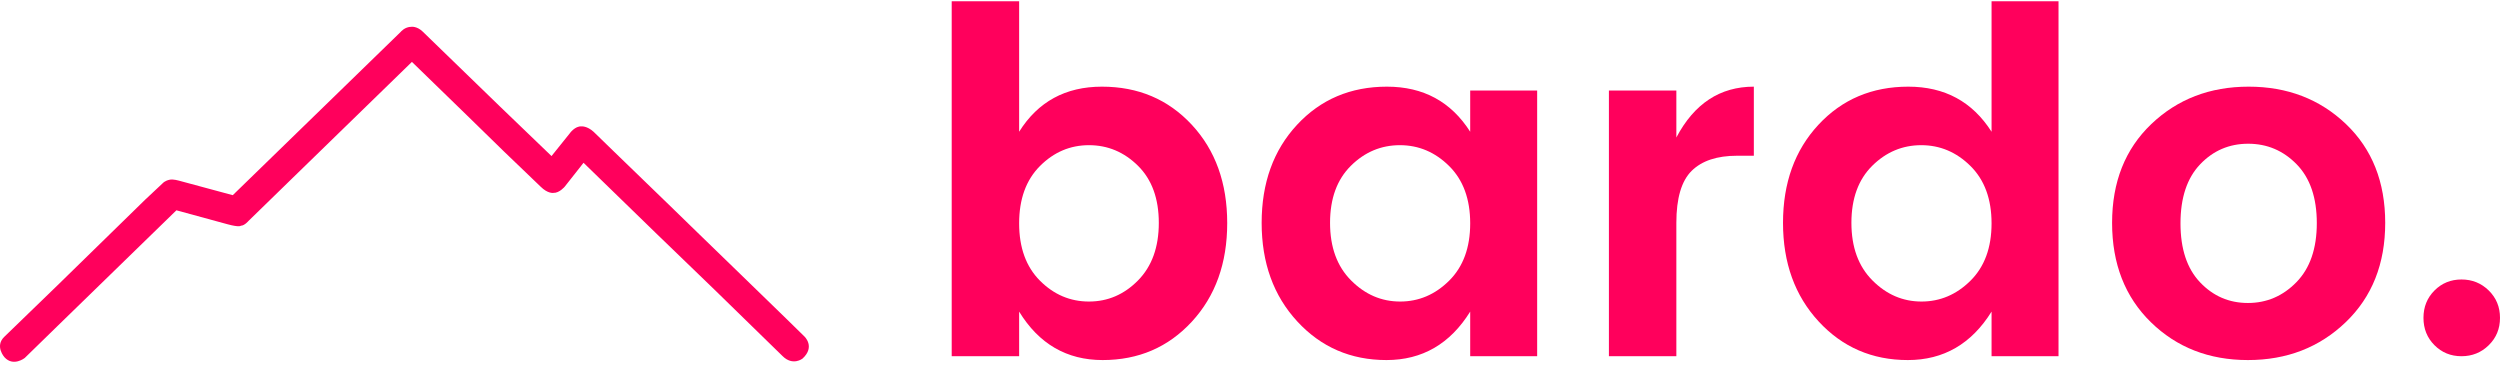
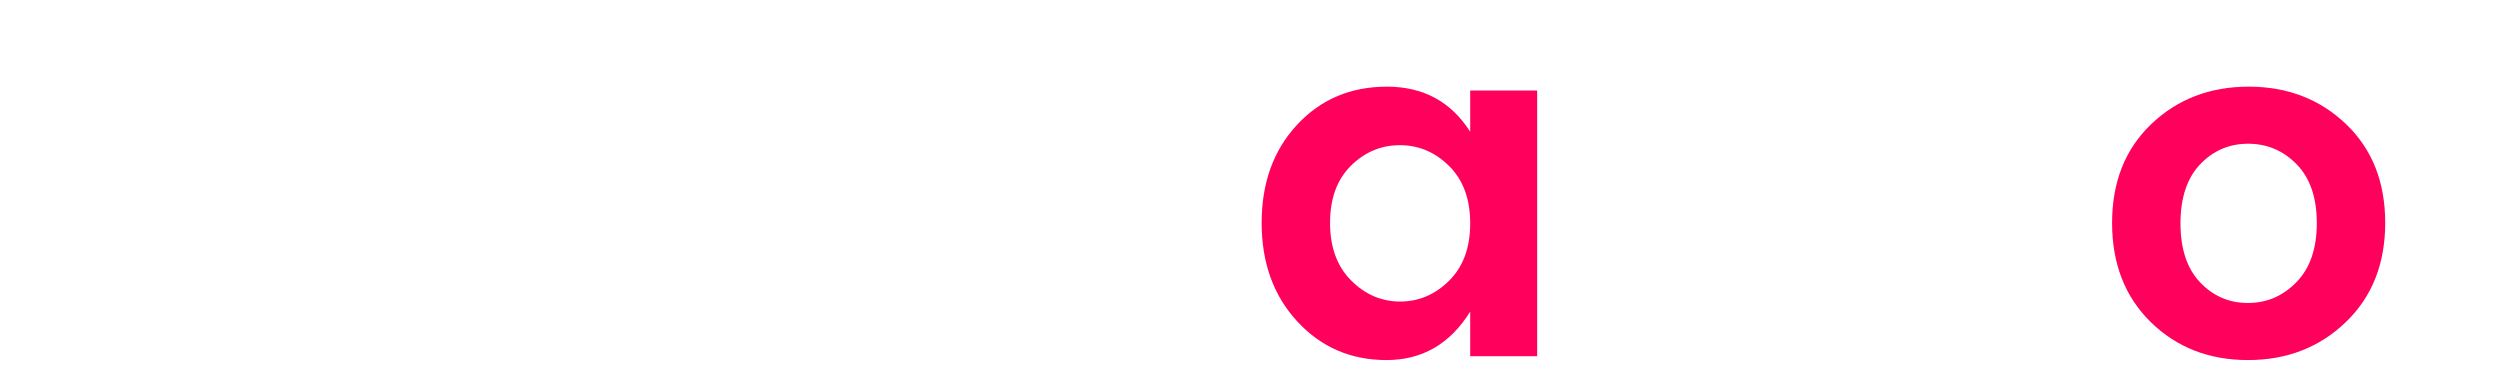
<svg xmlns="http://www.w3.org/2000/svg" width="250px" height="37px" viewBox="0 0 250 37" version="1.1">
  <title>LOGO</title>
  <g id="Symbols" stroke="none" stroke-width="1" fill="none" fill-rule="evenodd">
    <g id="MENU-BIANCO-NUOWO" transform="translate(-23, -46)" fill="#FF005C">
      <g id="LOGO" transform="translate(23, 46.128)">
-         <path d="M55.152,15.479 L56.974,13.211 C56.974,13.211 57.486,12.465 58.155,12.511 C58.155,12.511 58.703,12.454 59.364,13.054 L61.243,14.88 L66.921,20.374 L69.781,23.156 L74.093,27.338 L78.604,31.719 L80.439,33.517 C80.439,33.517 81.553,34.544 80.254,35.729 C80.254,35.729 79.28,36.506 78.248,35.472 L71.46,28.85 L65.711,23.3 L58.354,16.15 L56.476,18.533 C56.476,18.533 55.939,19.186 55.337,19.161 C55.337,19.161 54.786,19.261 54.057,18.533 L50.385,15.009 L46.671,11.384 L41.192,6.061 L29.253,17.677 L24.842,21.973 C24.842,21.973 24.444,22.443 24.088,22.443 C24.088,22.443 23.974,22.629 22.764,22.3 L17.641,20.902 L5.66,32.561 L2.472,35.671 C2.472,35.671 1.333,36.57 0.451,35.6 C0.451,35.6 -0.545,34.501 0.423,33.56 C1.347,32.66 5.774,28.38 5.774,28.38 L14.525,19.832 L16.261,18.205 C16.261,18.205 16.468,17.94 16.994,17.838 C17.325,17.773 17.883,17.934 17.883,17.934 L23.276,19.39 L40.068,3.065 C40.068,3.065 40.467,2.551 41.15,2.551 C41.15,2.551 41.69,2.479 42.26,3.022 C42.77,3.509 49.958,10.485 49.958,10.485 L55.152,15.479 Z" id="Fill-1" />
-         <path d="M113.801,27.916 C115.188,26.509 115.881,24.591 115.881,22.16 C115.881,19.73 115.188,17.827 113.801,16.452 C112.413,15.078 110.779,14.39 108.898,14.39 C107.016,14.39 105.383,15.085 103.995,16.476 C102.608,17.867 101.914,19.778 101.914,22.207 C101.914,24.639 102.608,26.548 103.995,27.94 C105.383,29.33 107.016,30.026 108.898,30.026 C110.779,30.026 112.413,29.323 113.801,27.916 L113.801,27.916 Z M101.914,13.046 C103.796,10.041 106.555,8.538 110.19,8.538 C113.825,8.538 116.822,9.809 119.182,12.351 C121.541,14.893 122.721,18.172 122.721,22.184 C122.721,26.197 121.541,29.483 119.182,32.041 C116.822,34.599 113.849,35.878 110.261,35.878 C106.674,35.878 103.892,34.263 101.914,31.034 L101.914,35.494 L95.17,35.494 L95.17,0 L101.914,0 L101.914,13.046 Z" id="Fill-4" />
        <path d="M144.915,27.94 C146.318,26.548 147.02,24.638 147.02,22.208 C147.02,19.778 146.318,17.867 144.915,16.476 C143.512,15.085 141.87,14.39 139.989,14.39 C138.107,14.39 136.473,15.078 135.086,16.452 C133.699,17.828 133.005,19.73 133.005,22.16 C133.005,24.591 133.706,26.509 135.11,27.916 C136.512,29.323 138.147,30.026 140.013,30.026 C141.878,30.026 143.512,29.331 144.915,27.94 M129.729,32.017 C127.353,29.443 126.165,26.158 126.165,22.16 C126.165,18.163 127.345,14.893 129.705,12.351 C132.064,9.809 135.061,8.538 138.697,8.538 C142.332,8.538 145.106,10.041 147.02,13.047 L147.02,8.922 L153.716,8.922 L153.716,35.494 L147.02,35.494 L147.02,31.033 C145.011,34.264 142.22,35.878 138.649,35.878 C135.077,35.878 132.104,34.591 129.729,32.017" id="Fill-6" />
-         <path d="M167.635,8.922 L167.635,13.622 C169.421,10.233 172.004,8.538 175.384,8.538 L175.384,15.445 L173.71,15.445 C171.701,15.445 170.186,15.949 169.166,16.956 C168.145,17.963 167.635,19.698 167.635,22.16 L167.635,35.494 L160.891,35.494 L160.891,8.922 L167.635,8.922 Z" id="Fill-8" />
-         <path d="M197.051,27.94 C198.454,26.548 199.156,24.638 199.156,22.208 C199.156,19.778 198.454,17.867 197.051,16.476 C195.648,15.085 194.005,14.39 192.125,14.39 C190.243,14.39 188.609,15.078 187.222,16.452 C185.834,17.828 185.141,19.73 185.141,22.16 C185.141,24.591 185.842,26.509 187.246,27.916 C188.648,29.323 190.283,30.026 192.148,30.026 C194.014,30.026 195.648,29.331 197.051,27.94 M181.865,32.017 C179.489,29.443 178.301,26.158 178.301,22.16 C178.301,18.163 179.48,14.893 181.841,12.351 C184.2,9.809 187.197,8.538 190.833,8.538 C194.468,8.538 197.242,10.041 199.156,13.047 L199.156,0 L205.852,0 L205.852,35.494 L199.156,35.494 L199.156,31.033 C197.147,34.264 194.356,35.878 190.785,35.878 C187.213,35.878 184.24,34.591 181.865,32.017" id="Fill-10" />
        <path d="M224.793,30.17 C226.674,30.17 228.292,29.475 229.648,28.084 C231.003,26.693 231.681,24.726 231.681,22.184 C231.681,19.641 231.011,17.683 229.672,16.308 C228.333,14.934 226.714,14.245 224.817,14.245 C222.92,14.245 221.317,14.934 220.01,16.308 C218.702,17.683 218.049,19.65 218.049,22.208 C218.049,24.766 218.702,26.733 220.01,28.107 C221.317,29.483 222.911,30.17 224.793,30.17 M215.083,32.088 C212.501,29.563 211.209,26.253 211.209,22.16 C211.209,18.067 212.517,14.773 215.131,12.279 C217.746,9.785 220.991,8.538 224.865,8.538 C228.739,8.538 231.984,9.785 234.598,12.279 C237.213,14.773 238.521,18.067 238.521,22.16 C238.521,26.253 237.206,29.563 234.575,32.088 C231.944,34.615 228.683,35.878 224.793,35.878 C220.903,35.878 217.667,34.615 215.083,32.088" id="Fill-13" />
-         <path d="M250,31.657 C250,32.744 249.625,33.656 248.876,34.391 C248.126,35.127 247.217,35.494 246.15,35.494 C245.081,35.494 244.18,35.127 243.447,34.391 C242.713,33.656 242.347,32.744 242.347,31.657 C242.347,30.57 242.713,29.659 243.447,28.923 C244.18,28.187 245.081,27.82 246.15,27.82 C247.217,27.82 248.126,28.187 248.876,28.923 C249.625,29.659 250,30.57 250,31.657" id="Fill-15" />
      </g>
    </g>
  </g>
</svg>